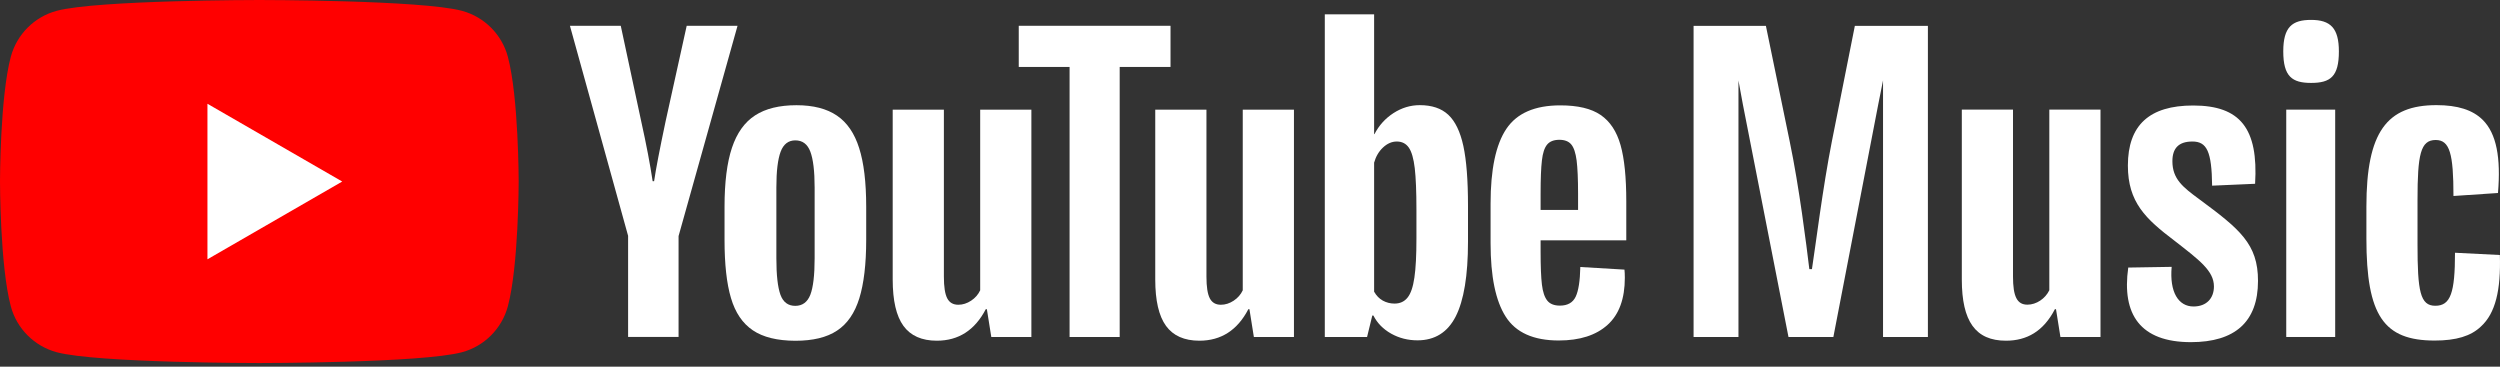
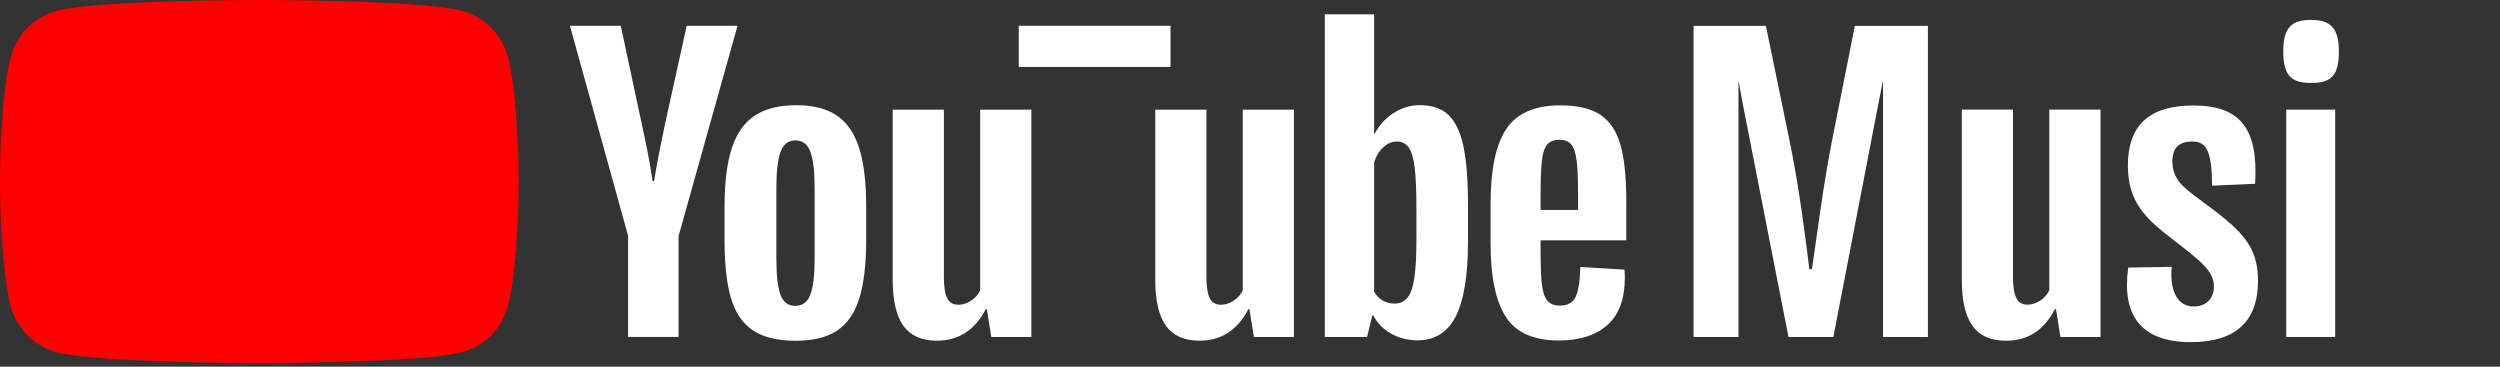
<svg xmlns="http://www.w3.org/2000/svg" width="150" height="22" viewBox="0 0 150 22" fill="none">
  <rect x="0" y="0" width="150" height="22" fill="#333333" stroke="none" />
  <path d="M109.919 8.448C109.361 11.275 108.939 14.721 108.717 16.146H108.56C108.381 14.678 107.959 11.249 107.379 8.469L105.954 1.551H101.615V20.219H104.308V4.831L104.573 6.269L107.309 20.219H110.002L112.694 6.269L112.982 4.823V14.072V20.219H115.674V1.551H111.291L109.919 8.448Z" fill="white" />
  <path d="M122.959 17.414C122.715 17.923 122.179 18.28 121.647 18.28C121.024 18.28 120.78 17.793 120.78 16.59V6.578H117.709V16.769C117.709 19.283 118.532 20.442 120.358 20.442C121.604 20.442 122.606 19.884 123.294 18.551H123.36L123.625 20.219H126.03V6.578H122.959V17.414Z" fill="white" />
  <path d="M131.969 11.963C130.967 11.227 130.344 10.739 130.344 9.672C130.344 8.914 130.701 8.491 131.546 8.491C132.413 8.491 132.705 9.092 132.727 11.14L135.306 11.027C135.506 7.711 134.417 6.33 131.59 6.33C128.963 6.33 127.673 7.511 127.673 9.933C127.673 12.137 128.74 13.135 130.479 14.451C131.969 15.61 132.836 16.255 132.836 17.187C132.836 17.897 132.391 18.389 131.611 18.389C130.701 18.389 130.165 17.522 130.3 16.011L127.695 16.054C127.294 18.882 128.431 20.529 131.455 20.529C134.103 20.529 135.48 19.304 135.48 16.856C135.485 14.634 134.374 13.741 131.969 11.963Z" fill="white" />
  <path d="M140.111 6.578H137.175V20.219H140.111V6.578Z" fill="white" />
  <path d="M138.665 1.194C137.532 1.194 136.996 1.616 136.996 3.084C136.996 4.596 137.532 4.975 138.665 4.975C139.824 4.975 140.333 4.596 140.333 3.084C140.333 1.682 139.824 1.194 138.665 1.194Z" fill="white" />
-   <path d="M149.992 15.3L147.3 15.165C147.3 17.57 147.034 18.346 146.119 18.346C145.208 18.346 145.051 17.479 145.051 14.651V12.002C145.051 9.267 145.23 8.4 146.141 8.4C146.986 8.4 147.208 9.223 147.208 11.759L149.879 11.58C150.057 9.467 149.792 8.021 148.968 7.197C148.367 6.596 147.456 6.308 146.189 6.308C143.209 6.308 141.984 7.912 141.984 12.403V14.316C141.984 18.943 143.03 20.433 146.08 20.433C147.369 20.433 148.258 20.167 148.859 19.587C149.726 18.795 150.057 17.413 149.992 15.3Z" fill="white" />
  <path d="M45.171 19.819C44.556 19.405 44.117 18.76 43.859 17.884C43.598 17.009 43.472 15.845 43.472 14.39V12.408C43.472 10.94 43.62 9.759 43.916 8.87C44.212 7.982 44.674 7.332 45.306 6.923C45.938 6.513 46.765 6.313 47.789 6.313C48.8 6.313 49.606 6.522 50.216 6.936C50.826 7.35 51.27 7.999 51.549 8.883C51.832 9.768 51.972 10.94 51.972 12.412V14.395C51.972 15.85 51.832 17.017 51.558 17.902C51.283 18.786 50.839 19.431 50.224 19.836C49.61 20.246 48.774 20.446 47.719 20.446C46.635 20.442 45.785 20.233 45.171 19.819ZM48.621 17.684C48.791 17.24 48.878 16.512 48.878 15.501V11.249C48.878 10.269 48.791 9.554 48.621 9.101C48.451 8.648 48.151 8.422 47.719 8.422C47.306 8.422 47.009 8.648 46.839 9.101C46.669 9.554 46.582 10.269 46.582 11.249V15.501C46.582 16.512 46.665 17.235 46.826 17.684C46.987 18.128 47.284 18.351 47.715 18.351C48.146 18.351 48.447 18.128 48.621 17.684Z" fill="white" />
  <path d="M92.436 14.421V15.109C92.436 15.985 92.463 16.643 92.515 17.078C92.567 17.514 92.676 17.836 92.837 18.037C92.998 18.237 93.251 18.337 93.595 18.337C94.053 18.337 94.371 18.159 94.541 17.802C94.71 17.444 94.802 16.852 94.819 16.02L97.468 16.177C97.481 16.294 97.49 16.46 97.49 16.664C97.49 17.924 97.146 18.869 96.453 19.492C95.765 20.115 94.789 20.429 93.525 20.429C92.014 20.429 90.951 19.954 90.345 19.004C89.735 18.054 89.435 16.586 89.435 14.599V12.216C89.435 10.169 89.748 8.674 90.38 7.733C91.012 6.792 92.088 6.322 93.617 6.322C94.671 6.322 95.477 6.513 96.044 6.901C96.606 7.289 97.002 7.886 97.233 8.705C97.464 9.519 97.577 10.648 97.577 12.085V14.421H92.436ZM92.824 8.679C92.667 8.87 92.563 9.188 92.515 9.624C92.463 10.06 92.436 10.726 92.436 11.615V12.595H94.684V11.615C94.684 10.739 94.654 10.077 94.597 9.624C94.536 9.171 94.432 8.853 94.275 8.666C94.118 8.478 93.878 8.387 93.552 8.387C93.221 8.391 92.981 8.487 92.824 8.679Z" fill="white" />
  <path d="M37.69 14.164L34.196 1.547H37.246L38.47 7.267C38.784 8.679 39.01 9.877 39.159 10.87H39.246C39.35 10.16 39.581 8.962 39.934 7.289L41.202 1.547H44.252L40.714 14.164V20.215H37.686V14.164H37.69Z" fill="white" />
  <path d="M61.883 6.579V20.22H59.478L59.212 18.551H59.147C58.493 19.81 57.513 20.442 56.21 20.442C55.304 20.442 54.638 20.145 54.206 19.553C53.775 18.96 53.562 18.032 53.562 16.769V6.579H56.633V16.595C56.633 17.205 56.698 17.636 56.833 17.897C56.968 18.159 57.191 18.285 57.5 18.285C57.766 18.285 58.023 18.202 58.267 18.041C58.511 17.88 58.694 17.671 58.811 17.418V6.579H61.883Z" fill="white" />
  <path d="M77.637 6.579V20.22H75.232L74.966 18.551H74.901C74.247 19.81 73.267 20.442 71.964 20.442C71.058 20.442 70.391 20.145 69.96 19.553C69.529 18.96 69.315 18.032 69.315 16.769V6.579H72.387V16.595C72.387 17.205 72.452 17.636 72.587 17.897C72.722 18.159 72.945 18.285 73.254 18.285C73.52 18.285 73.777 18.202 74.021 18.041C74.265 17.88 74.448 17.671 74.565 17.418V6.579H77.637Z" fill="white" />
-   <path d="M70.231 4.017H67.181V20.22H64.175V4.017H61.125V1.547H70.231V4.017Z" fill="white" />
+   <path d="M70.231 4.017H67.181V20.22V4.017H61.125V1.547H70.231V4.017Z" fill="white" />
  <path d="M87.801 8.757C87.614 7.899 87.313 7.276 86.899 6.888C86.485 6.5 85.91 6.309 85.187 6.309C84.625 6.309 84.098 6.47 83.605 6.788C83.117 7.106 82.738 7.524 82.468 8.047H82.447V0.858H79.488V20.22H82.024L82.338 18.93H82.403C82.638 19.392 82.995 19.753 83.47 20.019C83.945 20.285 84.472 20.42 85.052 20.42C86.089 20.42 86.855 19.941 87.343 18.987C87.831 18.028 88.08 16.534 88.08 14.504V12.347C88.08 10.813 87.988 9.62 87.801 8.757ZM84.986 14.321C84.986 15.314 84.947 16.094 84.864 16.656C84.782 17.218 84.647 17.619 84.451 17.858C84.259 18.098 83.998 18.215 83.671 18.215C83.418 18.215 83.183 18.154 82.969 18.037C82.756 17.919 82.582 17.741 82.447 17.501V9.759C82.551 9.389 82.73 9.084 82.982 8.849C83.235 8.613 83.51 8.491 83.806 8.491C84.119 8.491 84.359 8.613 84.529 8.857C84.699 9.101 84.817 9.515 84.886 10.095C84.952 10.674 84.986 11.497 84.986 12.565V14.321Z" fill="white" />
  <path d="M30.471 3.403C30.113 2.065 29.059 1.011 27.717 0.649C25.291 0 15.558 0 15.558 0C15.558 0 5.829 0 3.403 0.649C2.065 1.006 1.011 2.061 0.649 3.403C0 5.829 0 10.892 0 10.892C0 10.892 0 15.954 0.649 18.381C1.006 19.718 2.061 20.773 3.403 21.134C5.829 21.783 15.558 21.783 15.558 21.783C15.558 21.783 25.291 21.783 27.717 21.134C29.055 20.777 30.109 19.723 30.471 18.381C31.12 15.954 31.12 10.892 31.12 10.892C31.12 10.892 31.12 5.829 30.471 3.403Z" fill="#FF0000" />
-   <path d="M12.447 15.558V6.226L20.533 10.892L12.447 15.558Z" fill="white" />
</svg>